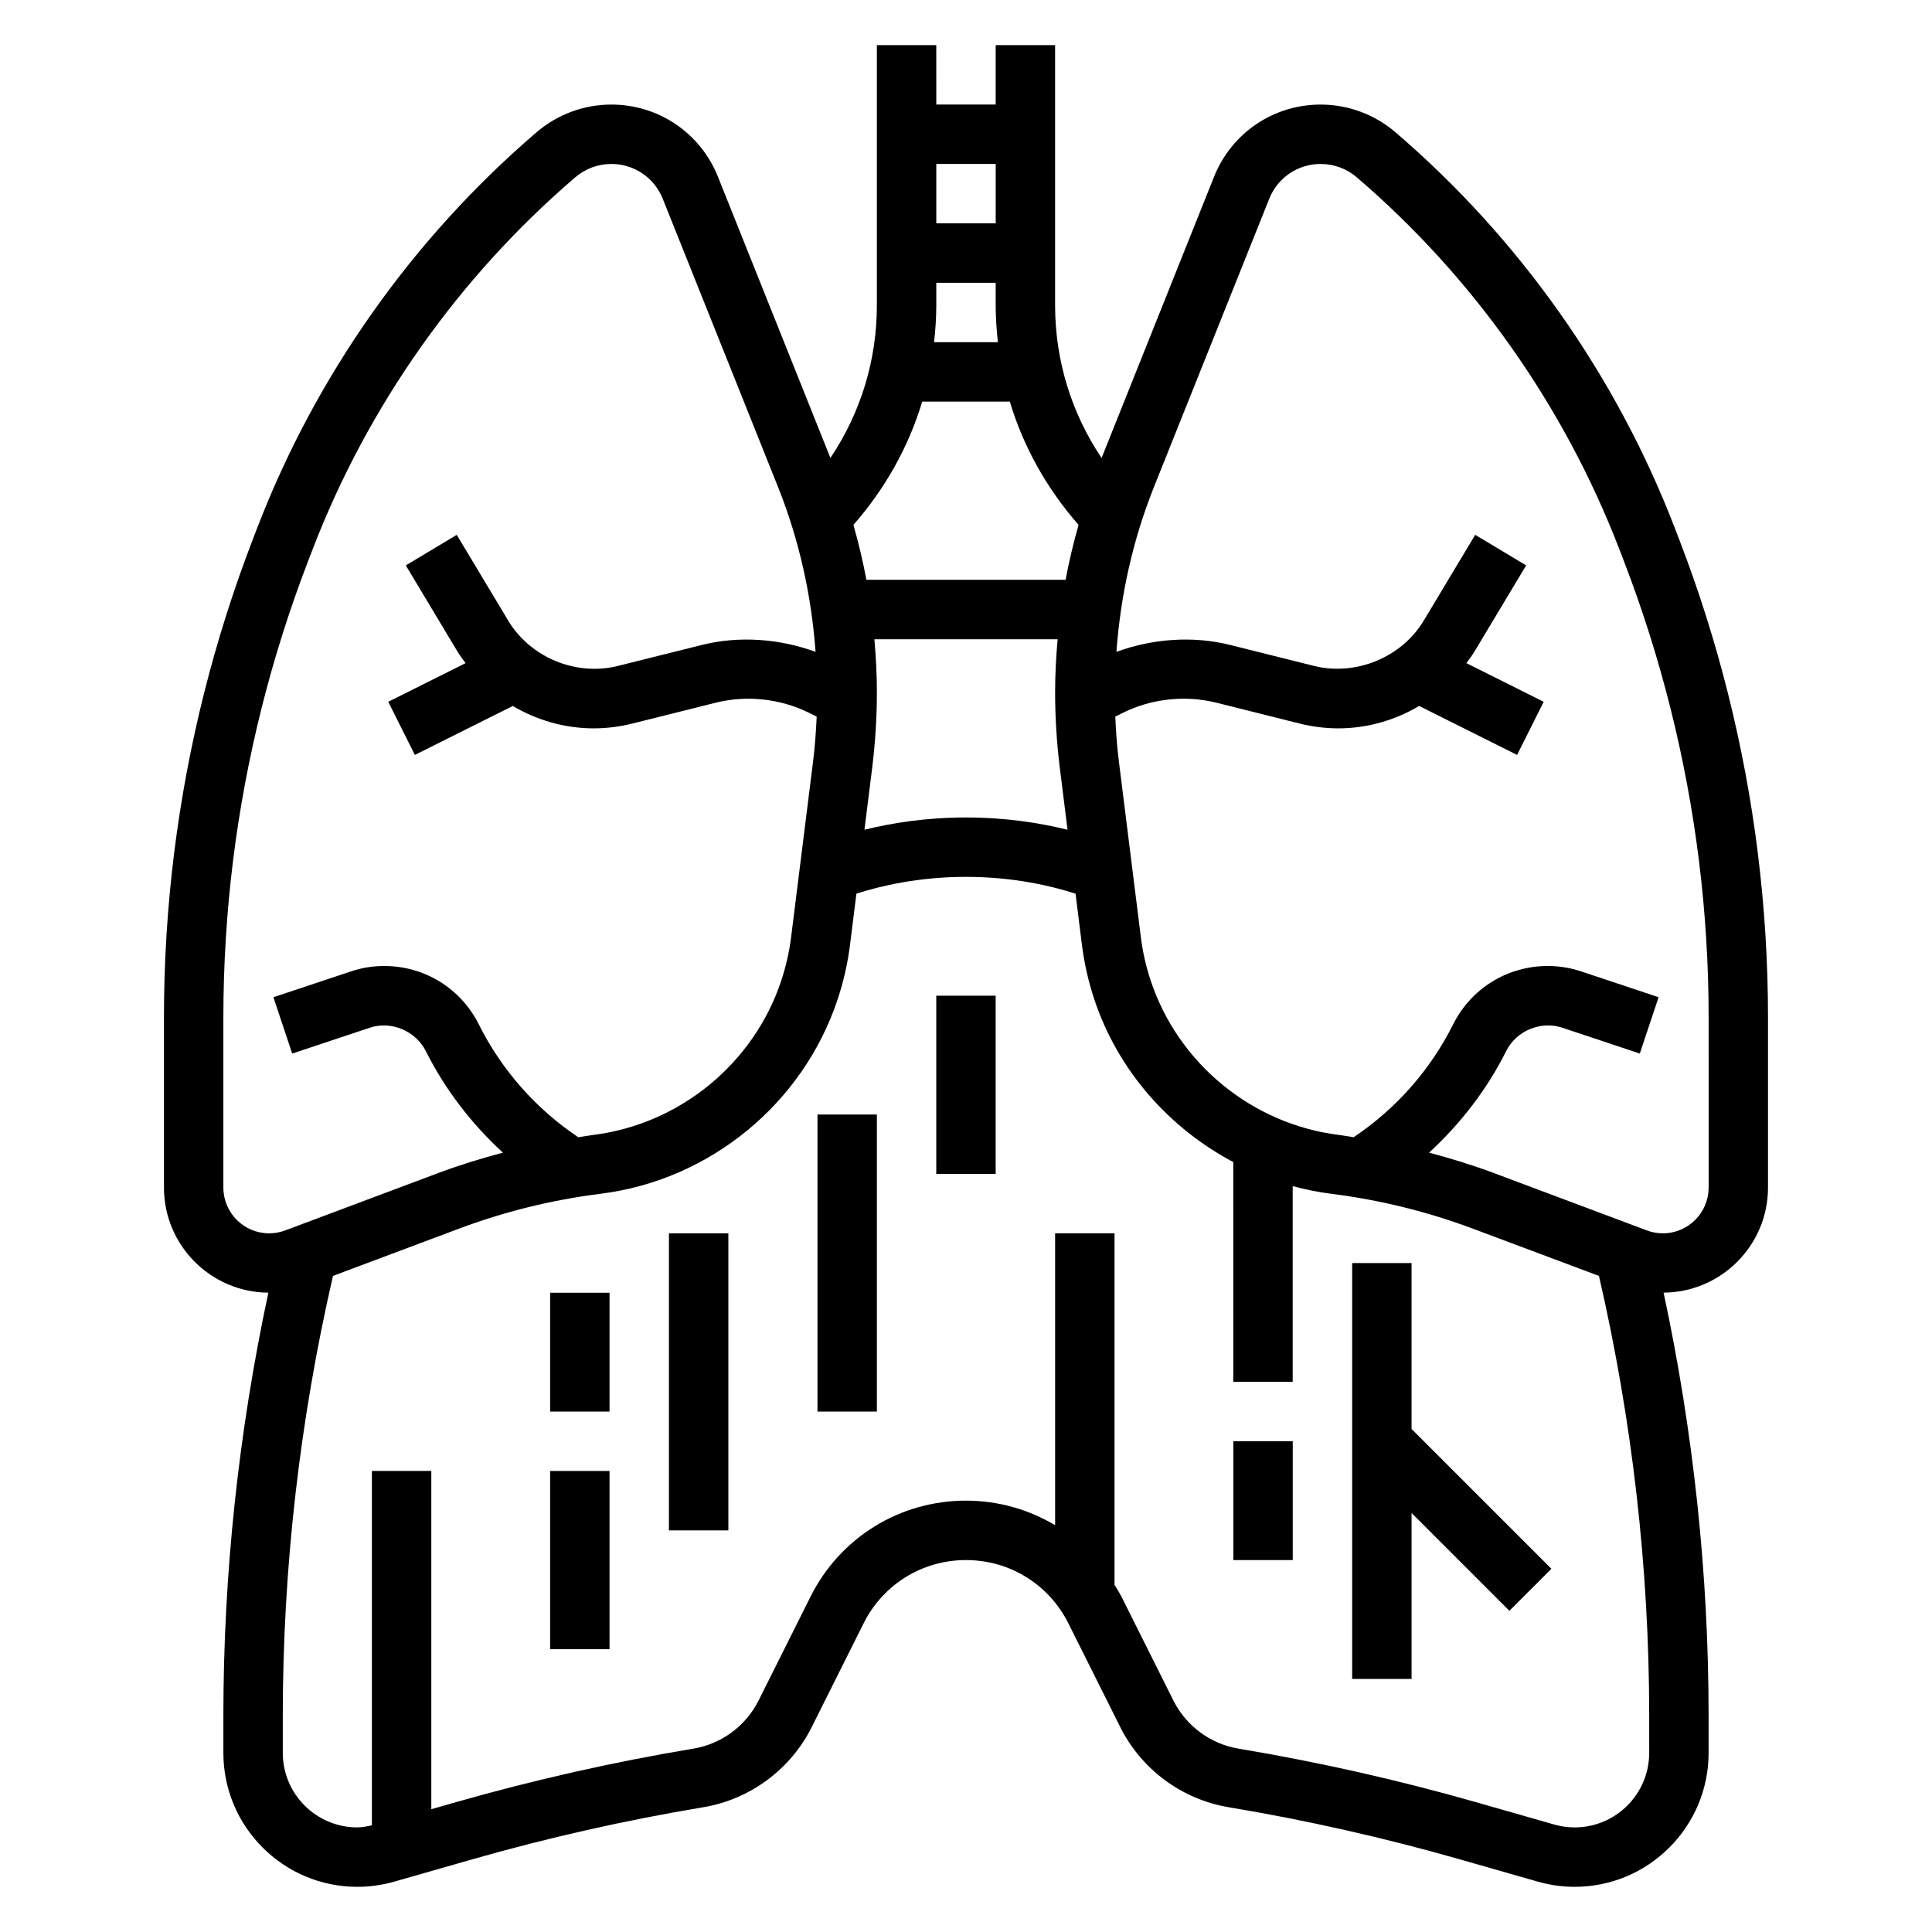
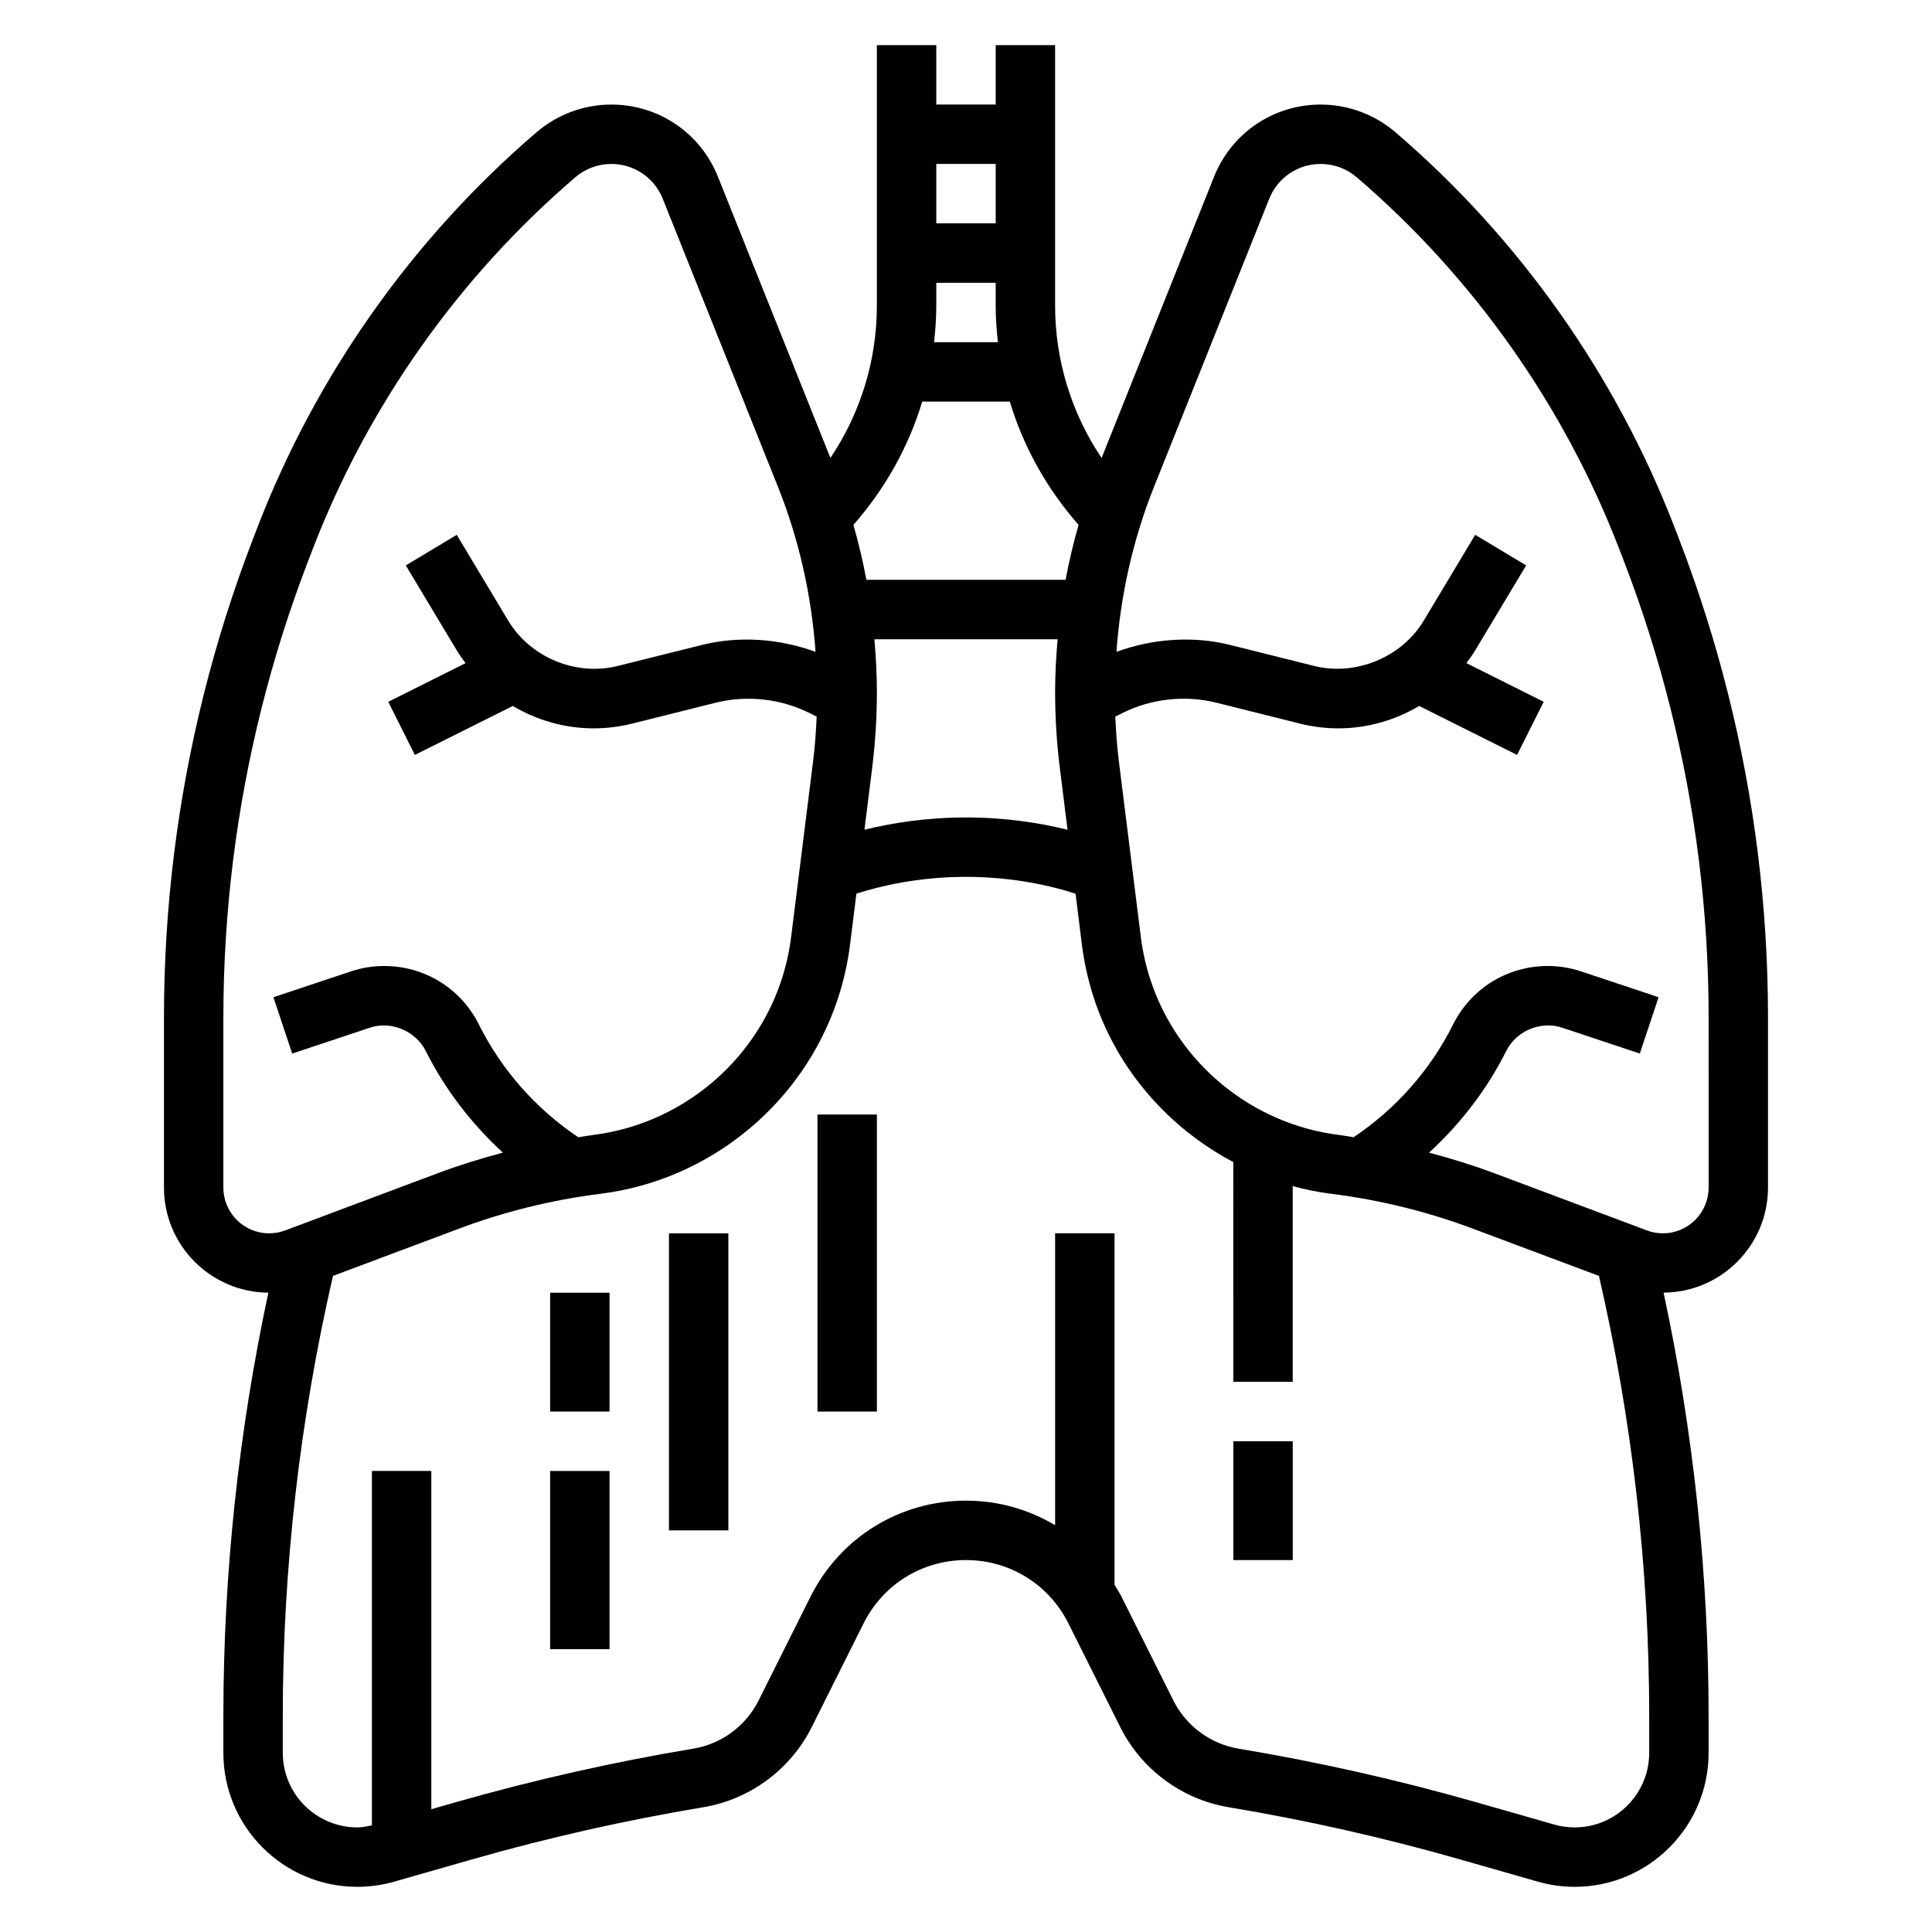
<svg xmlns="http://www.w3.org/2000/svg" fill="#000000" width="800px" height="800px" version="1.1" viewBox="144 144 512 512">
  <g>
    <path d="m609.82 369.87c-3.535-28.309-10.523-56.152-20.758-82.766l-1.219-3.172c-15.555-40.438-41.164-76.711-74.051-104.9-5.523-4.723-12.551-7.32-19.801-7.32-12.508 0-23.602 7.504-28.254 19.129l-29.805 74.531c-7.988-11.895-12.32-25.867-12.32-40.461v-68.945h-15.742v15.742h-15.742l-0.004-15.742h-15.742v68.941c0 14.602-4.328 28.566-12.312 40.453l-29.812-74.539c-4.652-11.609-15.742-19.109-28.25-19.109-7.25 0-14.281 2.598-19.805 7.328-32.891 28.184-58.496 64.457-74.051 104.9l-1.211 3.156c-10.242 26.625-17.223 54.465-20.766 82.773-1.809 14.445-2.723 29.145-2.723 43.699v45.16c0 15.297 12.398 27.734 27.672 27.844-7.898 36.836-11.926 74.5-11.926 112.16v9.801c0 19.578 15.914 35.496 35.492 35.496 3.281 0 6.559-0.457 9.754-1.363l20.758-5.934c20.012-5.723 40.598-10.359 61.172-13.793 12.383-2.07 23.121-10.004 28.734-21.223l13.754-27.504c5.172-10.352 15.57-16.777 27.137-16.777 11.562 0 21.965 6.422 27.137 16.773l13.754 27.504c5.613 11.227 16.352 19.16 28.734 21.223 20.578 3.434 41.164 8.07 61.172 13.793l20.773 5.934c3.184 0.91 6.461 1.367 9.734 1.367 19.578 0 35.496-15.918 35.496-35.496v-9.801c0-37.66-4.031-75.328-11.926-112.17 15.27-0.102 27.668-12.539 27.668-27.836v-45.16c0-14.555-0.914-29.254-2.723-43.699zm-234.69-22.332c0.828-6.668 1.254-13.438 1.254-20.137 0-4.691-0.262-9.359-0.66-13.996h48.555c-0.402 4.644-0.664 9.305-0.664 13.996 0 6.699 0.426 13.469 1.25 20.137l2.047 16.352c-7.129-1.758-16.238-3.254-26.91-3.254-10.676 0-19.781 1.496-26.914 3.25zm16.996-128.6h15.742v5.969c0 3.289 0.227 6.551 0.582 9.777h-16.91c0.359-3.231 0.586-6.488 0.586-9.777zm15.746-31.488v15.742h-15.742l-0.004-15.742zm-19.477 62.977h23.215c3.598 11.996 9.816 23.082 18.223 32.676-1.371 4.801-2.527 9.66-3.441 14.555h-52.789c-0.914-4.902-2.07-9.754-3.441-14.555 8.41-9.594 14.629-20.68 18.234-32.676zm-185.2 208.3v-45.16c0-13.902 0.875-27.945 2.598-41.746 3.387-27.039 10.051-53.633 19.836-79.074l1.211-3.156c14.625-38.016 38.699-72.109 69.605-98.598 2.66-2.289 6.055-3.543 9.559-3.543 6.039 0 11.391 3.621 13.633 9.227l30.512 76.289c5.629 14.066 8.887 28.766 9.98 43.777-9.652-3.512-20.293-4.297-30.262-1.793l-22.152 5.535c-11.133 2.769-23.191-2.281-29.039-12.02l-13.633-22.727-13.5 8.102 13.633 22.727c0.668 1.109 1.441 2.141 2.203 3.172l-20.484 10.242 7.047 14.082 25.953-12.973c6.414 3.789 13.789 5.93 21.418 5.93 3.434 0 6.863-0.426 10.219-1.258l22.152-5.543c8.227-2.047 17.207-1.07 24.812 2.731l1.93 0.969c-0.172 3.906-0.449 7.809-0.93 11.676l-5.84 46.727c-0.496 3.938-1.379 7.84-2.629 11.609-7.312 21.938-26.859 37.965-49.805 40.84-1.324 0.164-2.637 0.418-3.961 0.613-11.211-7.496-20.316-17.812-26.348-29.867-4.773-9.578-14.395-15.52-25.086-15.52-3.039 0-6.039 0.488-8.863 1.449l-20.508 6.832 4.977 14.926 20.531-6.832c5.59-1.93 12.18 0.789 14.879 6.172 5.094 10.188 12.098 19.254 20.438 26.922-5.832 1.543-11.609 3.32-17.254 5.441l-40.453 15.168c-1.375 0.508-2.801 0.77-4.258 0.77-6.691 0-12.121-5.434-12.121-12.117zm377.86 149.8c0 10.895-8.855 19.754-19.75 19.754-1.828 0-3.652-0.25-5.422-0.762l-20.758-5.934c-20.586-5.871-41.746-10.652-62.906-14.176-7.43-1.242-13.879-6.008-17.246-12.738l-13.754-27.504c-0.551-1.102-1.227-2.109-1.859-3.156v-93.172h-15.742v77.359c-6.992-4.176-15.086-6.512-23.617-6.512-17.562 0-33.363 9.762-41.219 25.473l-13.754 27.504c-3.371 6.731-9.816 11.492-17.238 12.738-21.16 3.527-42.32 8.305-62.906 14.176l-6.582 1.883v-89.645h-15.742v93.922c-1.285 0.258-2.566 0.543-3.867 0.543-10.895 0-19.75-8.859-19.75-19.754v-9.801c0-39.195 4.504-78.398 13.305-116.6l33.297-12.484c12.113-4.551 24.773-7.676 37.629-9.281 28.93-3.613 53.578-23.82 62.797-51.477 1.582-4.754 2.699-9.676 3.312-14.633l1.676-13.43c6.117-1.957 16.328-4.445 29.043-4.445s22.922 2.488 29.031 4.457l1.676 13.43c0.621 4.969 1.73 9.887 3.312 14.633 6.273 18.812 19.773 34.023 36.816 43.066l0.004 58.238h15.742v-51.867c3.336 0.898 6.746 1.598 10.227 2.039 12.855 1.605 25.512 4.731 37.637 9.281l33.297 12.477c8.809 38.203 13.312 77.402 13.312 116.6zm15.746-149.8c0 6.684-5.434 12.117-12.125 12.117-1.457 0-2.891-0.262-4.258-0.781l-40.438-15.16c-5.652-2.117-11.43-3.898-17.262-5.441 8.344-7.668 15.352-16.742 20.438-26.922 2.691-5.391 9.195-8.094 14.902-6.172l20.508 6.832 4.977-14.926-20.492-6.832c-2.848-0.957-5.848-1.445-8.887-1.445-10.691 0-20.309 5.945-25.09 15.508-6.023 12.051-15.129 22.363-26.348 29.867-1.324-0.195-2.637-0.449-3.961-0.613-22.945-2.867-42.492-18.895-49.805-40.84-1.258-3.769-2.141-7.676-2.629-11.609l-5.84-46.727c-0.48-3.863-0.754-7.769-0.93-11.676l1.938-0.969c7.598-3.793 16.578-4.769 24.805-2.731l22.168 5.551c3.344 0.836 6.777 1.262 10.211 1.262 7.629 0 15.004-2.141 21.41-5.934l25.953 12.973 7.047-14.082-20.484-10.242c0.762-1.039 1.535-2.062 2.203-3.172l13.633-22.727-13.5-8.102-13.633 22.727c-5.848 9.738-17.957 14.746-29.031 12.027l-22.16-5.543c-9.949-2.504-20.602-1.707-30.254 1.793 1.086-15.012 4.352-29.711 9.98-43.777l30.512-76.281c2.242-5.609 7.594-9.23 13.633-9.23 3.504 0 6.894 1.25 9.555 3.527 30.914 26.496 54.977 60.59 69.605 98.598l1.219 3.172c9.777 25.426 16.453 52.027 19.836 79.066 1.723 13.801 2.598 27.844 2.598 41.746l0.004 45.168z" />
-     <path d="m392.12 407.87h15.742v47.23h-15.742z" />
    <path d="m321.28 470.85h15.742v78.719h-15.742z" />
    <path d="m289.79 533.82h15.742v47.23h-15.742z" />
    <path d="m360.64 439.36h15.742v78.719h-15.742z" />
    <path d="m289.79 486.59h15.742v31.488h-15.742z" />
-     <path d="m518.08 478.72h-15.742v110.21h15.742v-43.973l25.922 25.922 11.133-11.129-37.055-37.055z" />
    <path d="m470.85 525.95h15.742v31.488h-15.742z" />
  </g>
</svg>